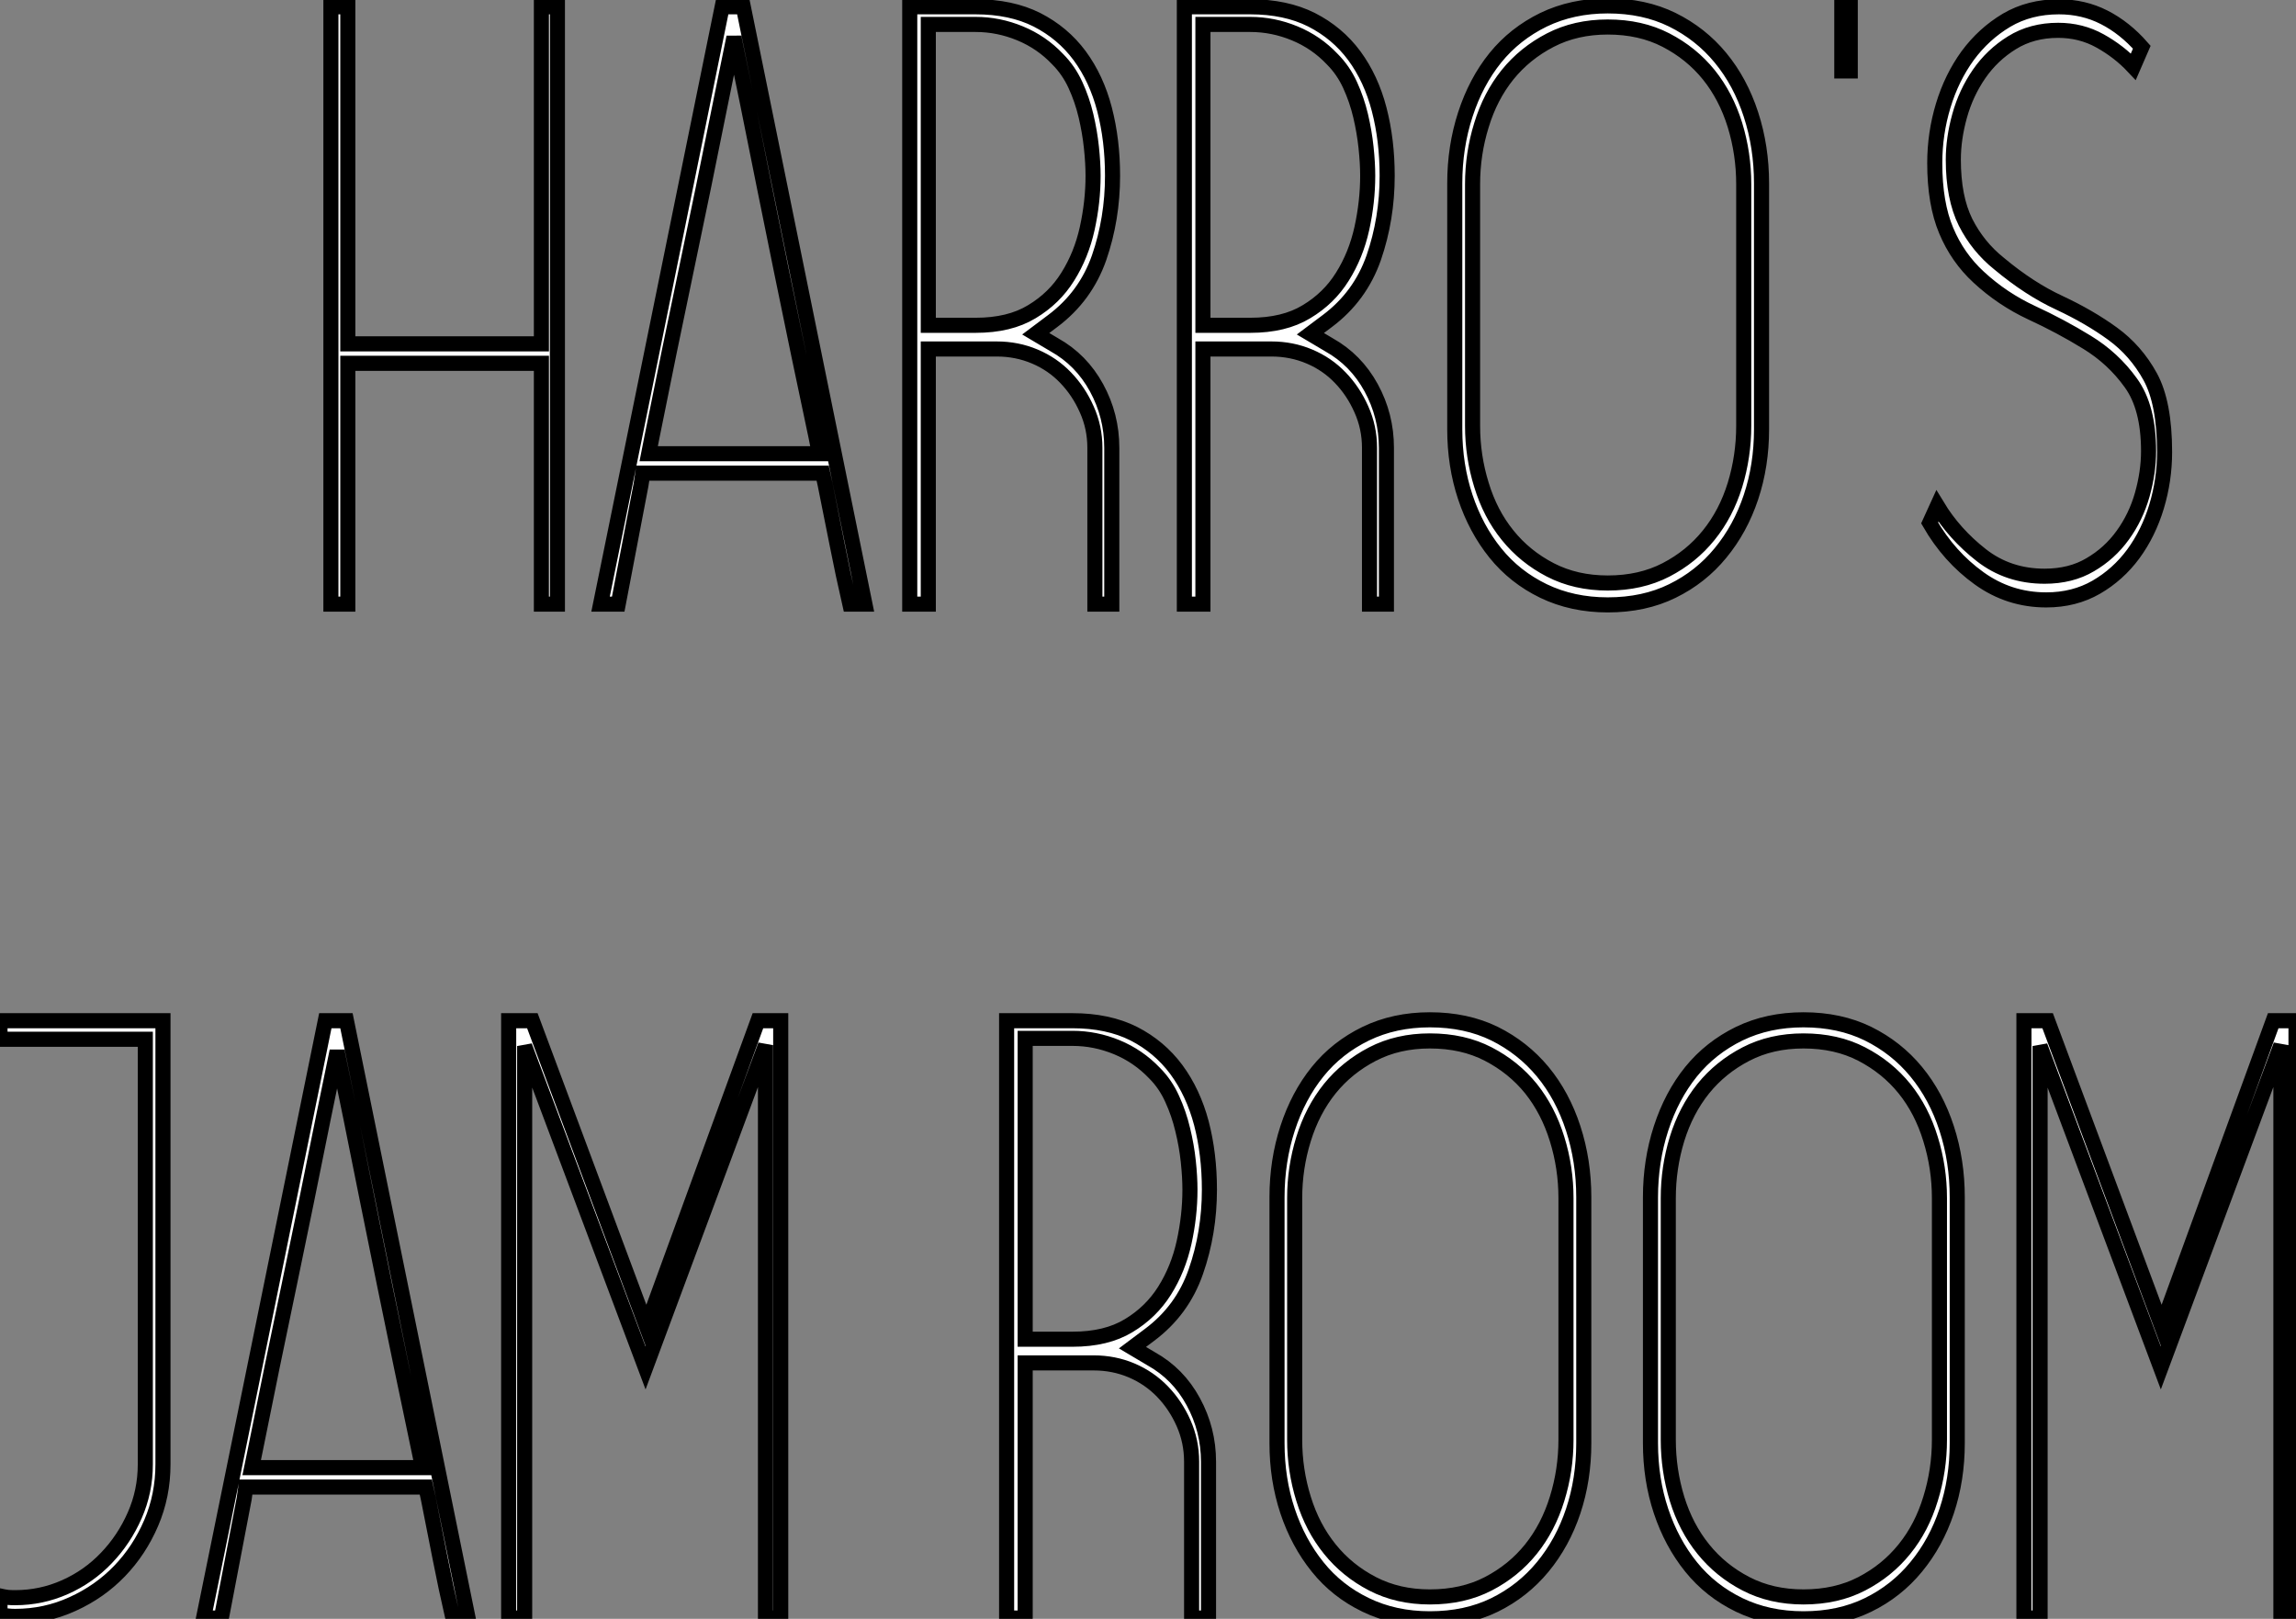
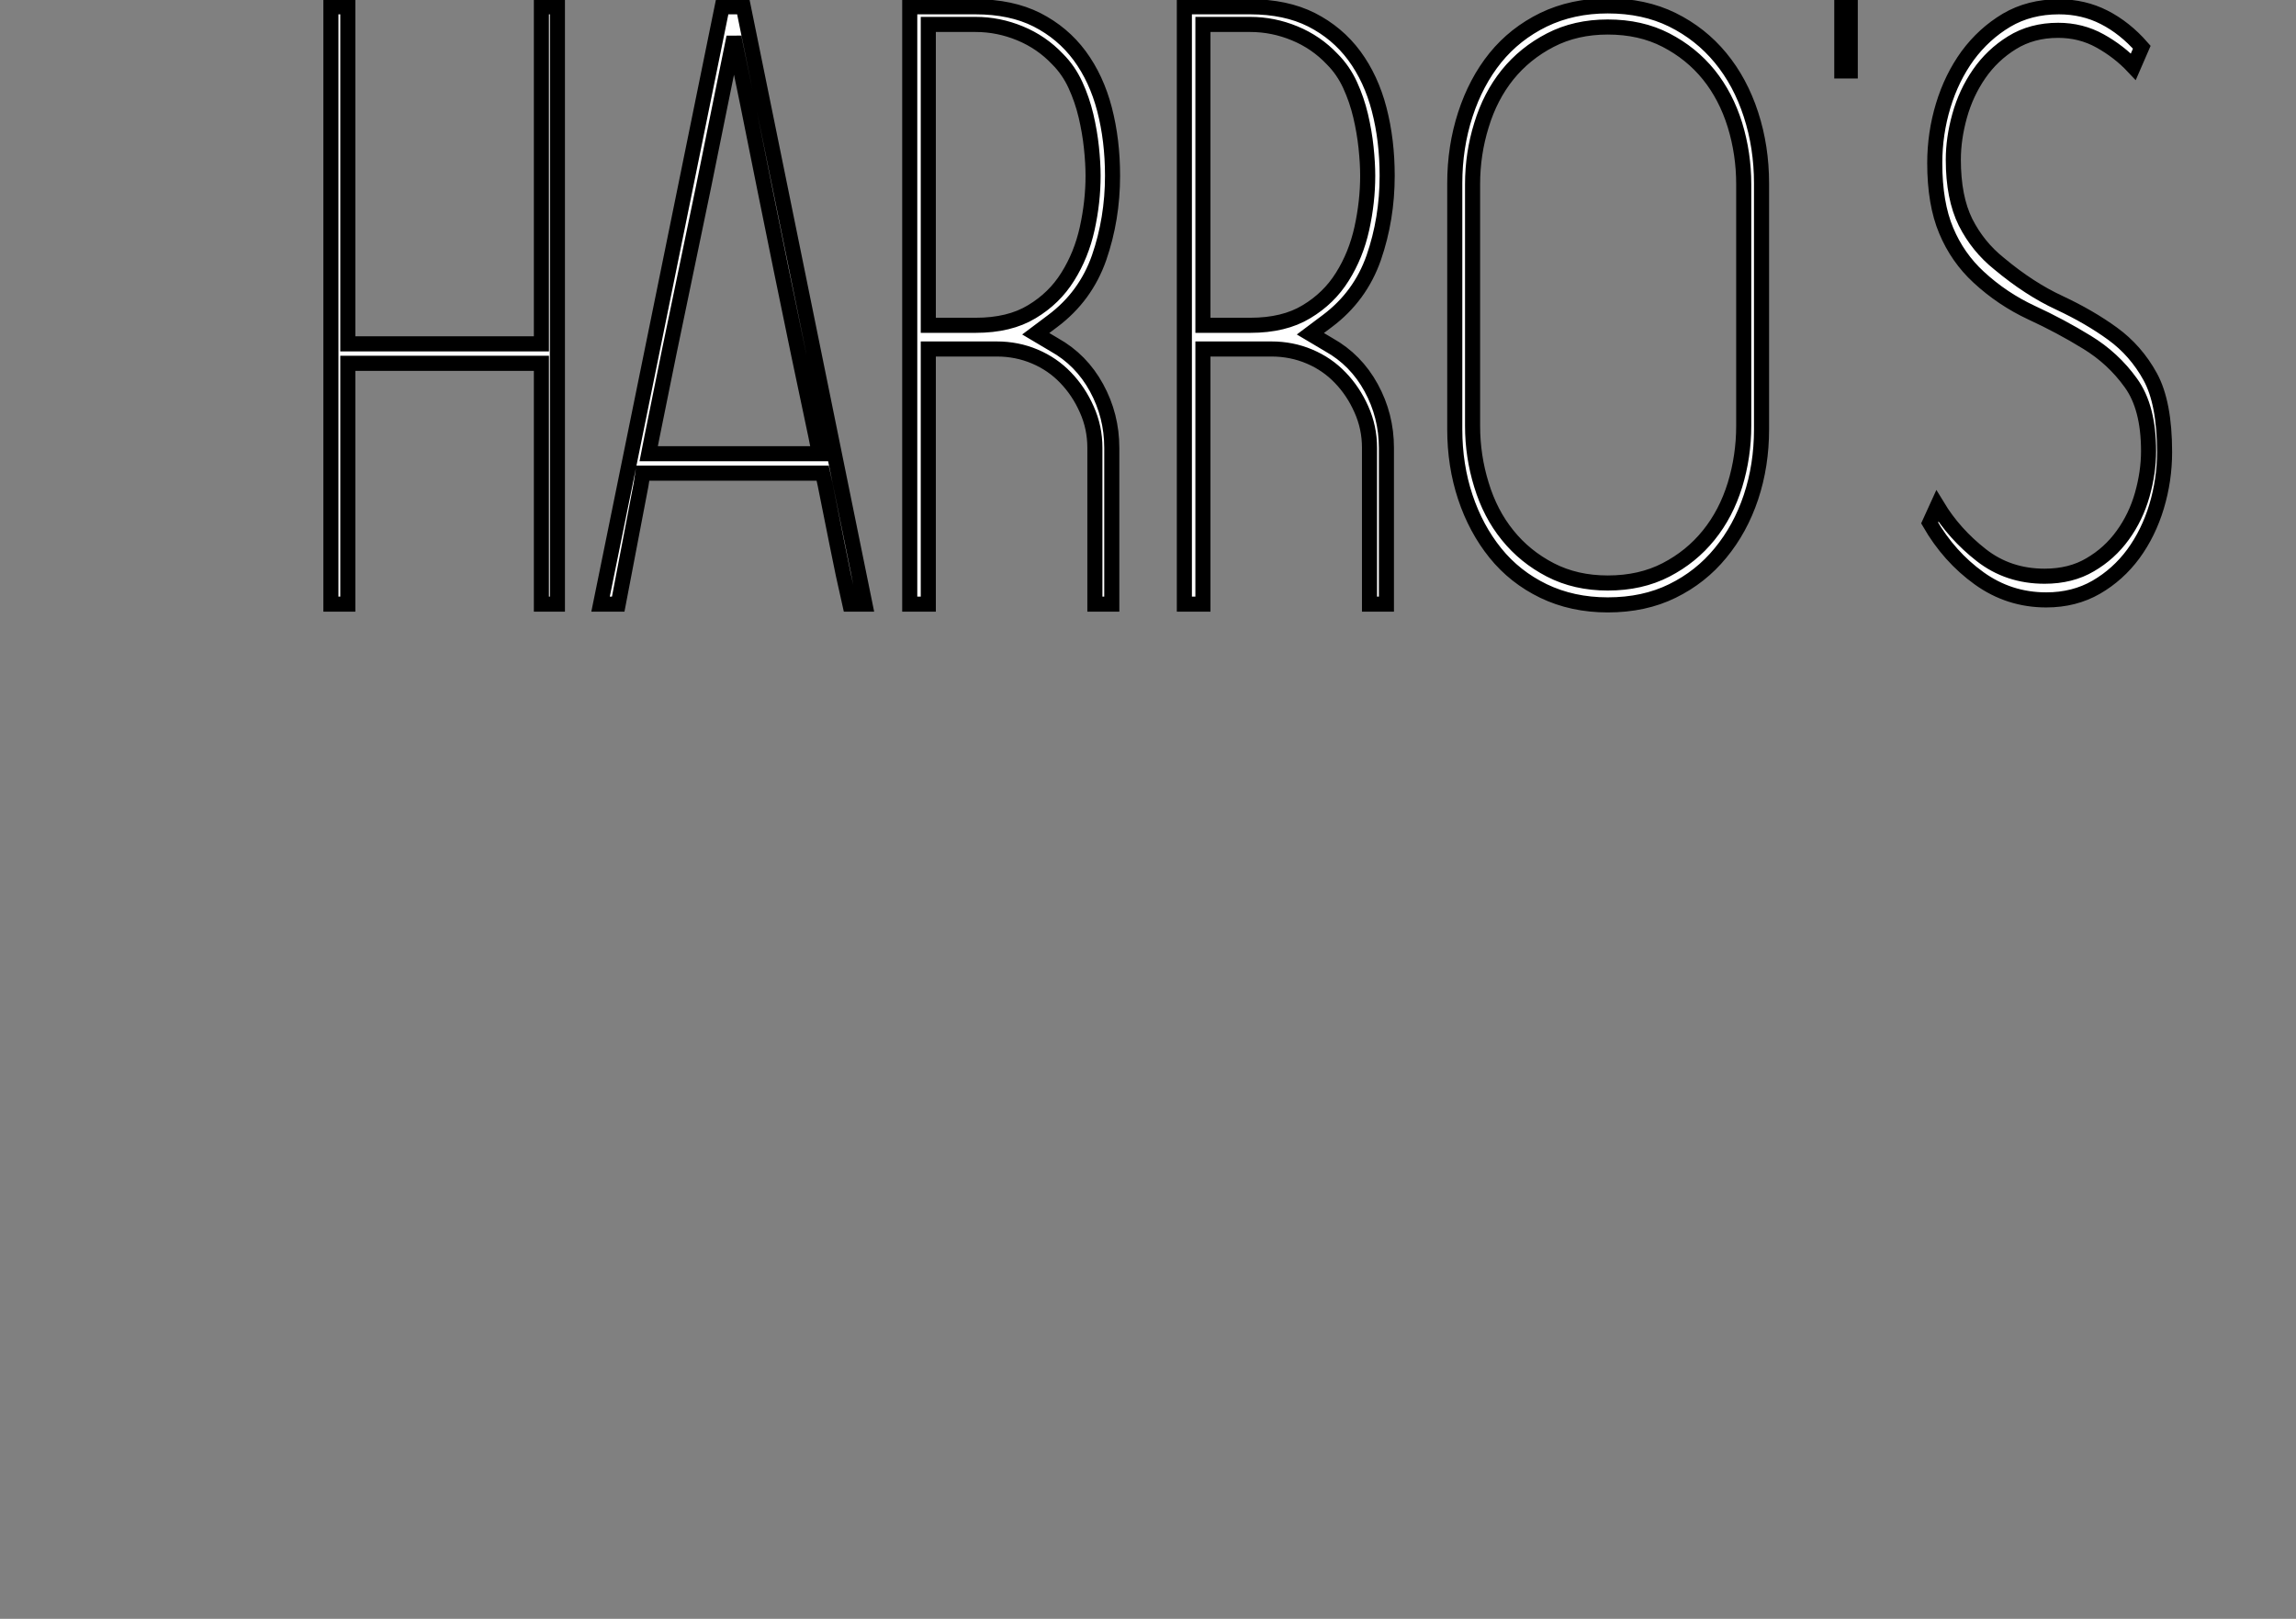
<svg xmlns="http://www.w3.org/2000/svg" viewBox="2.58 -40.15 152.16 107.29">
  <rect x="2.58" y="-40.15" width="152.16" height="107.29" fill="#808080" stroke="none" />
  <path d="M38.46-0.11L38.46-16.07L25.63-16.07L25.63-0.11L24.51-0.11L24.51-39.70L25.63-39.70L25.63-17.36L38.46-17.36L38.46-39.70L39.52-39.70L39.52-0.11L38.46-0.11ZM59.90-0.11L58.90-0.11Q58.45-2.07 58.06-4.06Q57.66-6.05 57.27-8.01L57.27-8.01L57.10-8.79L45.18-8.79L45.06-8.01L43.55-0.11L42.38-0.11L50.44-39.70L51.84-39.70L59.90-0.11ZM45.57-10.08L56.88-10.08L56.66-11.20Q55.48-16.74 54.36-22.23Q53.24-27.72 52.12-33.32L52.12-33.32L51.22-37.69L50.33-33.32Q49.21-27.72 48.06-22.26Q46.91-16.80 45.79-11.20L45.79-11.20L45.57-10.08ZM64.10-0.11L62.87-0.11L62.87-39.70L67.24-39.70Q69.59-39.70 71.30-38.84Q73.01-37.97 74.13-36.46Q75.25-34.94 75.78-32.90Q76.31-30.86 76.31-28.50L76.31-28.50Q76.31-25.65 75.42-23.07Q74.52-20.50 72.34-18.87L72.34-18.87L71.22-18.03L72.45-17.30Q74.24-16.30 75.25-14.45Q76.26-12.60 76.26-10.47L76.26-10.47L76.26-0.11L75.14-0.11L75.14-10.47Q75.14-11.82 74.60-13.02Q74.07-14.22 73.20-15.12Q72.34-16.02 71.16-16.52Q69.98-17.02 68.64-17.02L68.64-17.02L64.10-17.02L64.10-0.11ZM64.10-38.53L64.10-18.59L67.24-18.59Q69.48-18.59 70.96-19.49Q72.45-20.38 73.34-21.81Q74.24-23.24 74.63-25.00Q75.02-26.77 75.02-28.50L75.02-28.50Q75.02-29.34 74.91-30.38Q74.80-31.42 74.55-32.48Q74.30-33.54 73.85-34.52Q73.40-35.50 72.67-36.23L72.67-36.23Q71.61-37.35 70.18-37.94Q68.75-38.53 67.24-38.53L67.24-38.53L64.10-38.53ZM82.30-0.11L81.07-0.11L81.07-39.70L85.44-39.70Q87.79-39.70 89.50-38.84Q91.21-37.97 92.33-36.46Q93.45-34.94 93.98-32.90Q94.51-30.86 94.51-28.50L94.51-28.50Q94.51-25.65 93.62-23.07Q92.72-20.50 90.54-18.87L90.54-18.87L89.42-18.03L90.65-17.30Q92.44-16.30 93.45-14.45Q94.46-12.60 94.46-10.47L94.46-10.47L94.46-0.11L93.34-0.11L93.34-10.47Q93.34-11.82 92.80-13.02Q92.27-14.22 91.40-15.12Q90.54-16.02 89.36-16.52Q88.18-17.02 86.84-17.02L86.84-17.02L82.30-17.02L82.30-0.11ZM82.30-38.53L82.30-18.59L85.44-18.59Q87.68-18.59 89.16-19.49Q90.65-20.38 91.54-21.81Q92.44-23.24 92.83-25.00Q93.22-26.77 93.22-28.50L93.22-28.50Q93.22-29.34 93.11-30.38Q93.00-31.42 92.75-32.48Q92.50-33.54 92.05-34.52Q91.60-35.50 90.87-36.23L90.87-36.23Q89.81-37.35 88.38-37.94Q86.95-38.53 85.44-38.53L85.44-38.53L82.30-38.53ZM100.17-27.94L100.17-11.93Q100.17-9.91 100.76-8.01Q101.34-6.10 102.49-4.68Q103.64-3.25 105.32-2.38Q107.00-1.51 109.13-1.51L109.13-1.51Q111.31-1.51 112.99-2.38Q114.67-3.25 115.82-4.68Q116.97-6.10 117.56-8.01Q118.14-9.91 118.14-11.93L118.14-11.93L118.14-27.94Q118.14-29.96 117.56-31.86Q116.97-33.77 115.82-35.20Q114.67-36.62 112.99-37.49Q111.31-38.36 109.13-38.36L109.13-38.36Q107.00-38.36 105.32-37.49Q103.64-36.62 102.49-35.20Q101.34-33.77 100.76-31.86Q100.17-29.96 100.17-27.94L100.17-27.94ZM119.32-28L119.32-11.70Q119.32-9.30 118.62-7.20Q117.92-5.10 116.60-3.50Q115.29-1.90 113.41-0.98Q111.54-0.06 109.13-0.06L109.13-0.06Q106.78-0.06 104.87-0.98Q102.97-1.90 101.68-3.50Q100.39-5.10 99.69-7.20Q98.99-9.30 98.99-11.70L98.99-11.70L98.99-28Q98.99-30.41 99.69-32.56Q100.39-34.72 101.68-36.32Q102.97-37.91 104.87-38.84Q106.78-39.76 109.13-39.76L109.13-39.76Q111.54-39.76 113.41-38.84Q115.29-37.91 116.60-36.32Q117.92-34.72 118.62-32.56Q119.32-30.41 119.32-28L119.32-28ZM124.64-35.45L124.64-40.15L125.20-40.15L125.20-35.45L124.64-35.45ZM130.46-5.49L130.46-5.49L130.97-6.61Q132.09-4.76 133.88-3.36Q135.67-1.96 138.08-1.96L138.08-1.96Q139.82-1.96 141.10-2.72Q142.39-3.47 143.26-4.68Q144.13-5.88 144.55-7.36Q144.97-8.85 144.97-10.25L144.97-10.25Q144.97-13.16 143.79-14.78Q142.62-16.41 140.88-17.47Q139.14-18.54 137.21-19.43Q135.28-20.33 133.71-21.78L133.71-21.78Q132.31-23.07 131.56-24.86Q130.80-26.66 130.80-29.34L130.80-29.34Q130.80-31.30 131.36-33.15Q131.92-35 132.98-36.46Q134.05-37.91 135.56-38.81Q137.07-39.70 139.03-39.70L139.03-39.70Q140.66-39.70 142.03-39.00Q143.40-38.30 144.52-37.02L144.52-37.02L143.96-35.73Q143.01-36.74 141.75-37.44Q140.49-38.14 138.98-38.14L138.98-38.14Q137.24-38.14 135.92-37.32Q134.61-36.51 133.74-35.25Q132.87-33.99 132.45-32.48Q132.03-30.97 132.03-29.57L132.03-29.57Q132.03-27.05 132.84-25.42Q133.66-23.80 135.06-22.68L135.06-22.68Q137.07-21 139.06-20.08Q141.05-19.15 142.59-18.03Q144.13-16.91 145.08-15.18Q146.03-13.44 146.03-10.19L146.03-10.19Q146.03-8.34 145.50-6.58Q144.97-4.82 143.96-3.44Q142.95-2.07 141.50-1.23Q140.04-0.39 138.19-0.39L138.19-0.39Q135.73-0.39 133.74-1.82Q131.75-3.25 130.46-5.49Z" fill="white" stroke="black" transform="scale(1,1)" />
-   <path d="M2.58 28.73L2.58 27.50L13.38 27.50L13.38 56.90Q13.38 58.97 12.60 60.79Q11.82 62.61 10.50 63.98Q9.18 65.35 7.39 66.16Q5.60 66.98 3.58 66.98L3.58 66.98Q3.30 66.98 3.08 66.95Q2.86 66.92 2.58 66.92L2.58 66.92L2.58 65.63Q2.86 65.69 3.08 65.72Q3.30 65.74 3.58 65.74L3.58 65.74Q5.32 65.74 6.89 65.04Q8.46 64.34 9.63 63.11Q10.81 61.88 11.51 60.28Q12.21 58.69 12.21 56.90L12.21 56.90L12.21 28.73L2.58 28.73ZM33.60 67.09L32.59 67.09Q32.14 65.13 31.75 63.14Q31.36 61.15 30.97 59.19L30.97 59.19L30.80 58.41L18.87 58.41L18.76 59.19L17.25 67.09L16.07 67.09L24.14 27.50L25.54 27.50L33.60 67.09ZM19.26 57.12L30.58 57.12L30.35 56Q29.18 50.46 28.06 44.97Q26.94 39.48 25.82 33.88L25.82 33.88L24.92 29.51L24.02 33.88Q22.90 39.48 21.76 44.94Q20.61 50.40 19.49 56L19.49 56L19.26 57.12ZM54.32 67.09L53.31 67.09L53.31 29.12L45.36 50.51L37.35 29.18L37.35 67.09L36.29 67.09L36.29 27.50L37.86 27.50L45.42 47.77L52.81 27.50L54.32 27.50L54.32 67.09Z" fill="white" stroke="black" transform="scale(1,1)" />
-   <path d="M70.52 67.09L69.29 67.09L69.29 27.50L73.66 27.50Q76.01 27.50 77.72 28.36Q79.42 29.23 80.54 30.74Q81.66 32.26 82.20 34.30Q82.73 36.34 82.73 38.70L82.73 38.70Q82.73 41.55 81.83 44.13Q80.94 46.70 78.75 48.33L78.75 48.33L77.63 49.17L78.86 49.90Q80.66 50.90 81.66 52.75Q82.67 54.60 82.67 56.73L82.67 56.73L82.67 67.09L81.55 67.09L81.55 56.73Q81.55 55.38 81.02 54.18Q80.49 52.98 79.62 52.08Q78.75 51.18 77.58 50.68Q76.40 50.18 75.06 50.18L75.06 50.18L70.52 50.18L70.52 67.09ZM70.52 28.67L70.52 48.61L73.66 48.61Q75.90 48.61 77.38 47.71Q78.86 46.82 79.76 45.39Q80.66 43.96 81.05 42.20Q81.44 40.43 81.44 38.70L81.44 38.70Q81.44 37.86 81.33 36.82Q81.22 35.78 80.96 34.72Q80.71 33.66 80.26 32.68Q79.82 31.70 79.09 30.97L79.09 30.97Q78.02 29.85 76.60 29.26Q75.17 28.67 73.66 28.67L73.66 28.67L70.52 28.67ZM88.38 39.26L88.38 55.27Q88.38 57.29 88.97 59.19Q89.56 61.10 90.71 62.52Q91.86 63.95 93.54 64.82Q95.22 65.69 97.34 65.69L97.34 65.69Q99.53 65.69 101.21 64.82Q102.89 63.95 104.04 62.52Q105.18 61.10 105.77 59.19Q106.36 57.29 106.36 55.27L106.36 55.27L106.36 39.26Q106.36 37.24 105.77 35.34Q105.18 33.43 104.04 32.00Q102.89 30.58 101.21 29.71Q99.53 28.84 97.34 28.84L97.34 28.84Q95.22 28.84 93.54 29.71Q91.86 30.58 90.71 32.00Q89.56 33.43 88.97 35.34Q88.38 37.24 88.38 39.26L88.38 39.26ZM107.54 39.20L107.54 55.50Q107.54 57.90 106.84 60.00Q106.14 62.10 104.82 63.70Q103.50 65.30 101.63 66.22Q99.75 67.14 97.34 67.14L97.34 67.14Q94.99 67.14 93.09 66.22Q91.18 65.30 89.90 63.70Q88.61 62.10 87.91 60.00Q87.21 57.90 87.21 55.50L87.21 55.50L87.21 39.20Q87.21 36.79 87.91 34.64Q88.61 32.48 89.90 30.88Q91.18 29.29 93.09 28.36Q94.99 27.44 97.34 27.44L97.34 27.44Q99.75 27.44 101.63 28.36Q103.50 29.29 104.82 30.88Q106.14 32.48 106.84 34.64Q107.54 36.79 107.54 39.20L107.54 39.20ZM113.14 39.26L113.14 55.27Q113.14 57.29 113.72 59.19Q114.31 61.10 115.46 62.52Q116.61 63.95 118.29 64.82Q119.97 65.69 122.10 65.69L122.10 65.69Q124.28 65.69 125.96 64.82Q127.64 63.95 128.79 62.52Q129.94 61.10 130.52 59.19Q131.11 57.29 131.11 55.27L131.11 55.27L131.11 39.26Q131.11 37.24 130.52 35.34Q129.94 33.43 128.79 32.00Q127.64 30.58 125.96 29.71Q124.28 28.84 122.10 28.84L122.10 28.84Q119.97 28.84 118.29 29.71Q116.61 30.58 115.46 32.00Q114.31 33.43 113.72 35.34Q113.14 37.24 113.14 39.26L113.14 39.26ZM132.29 39.20L132.29 55.50Q132.29 57.90 131.59 60.00Q130.89 62.10 129.57 63.70Q128.26 65.30 126.38 66.22Q124.50 67.14 122.10 67.14L122.10 67.14Q119.74 67.14 117.84 66.22Q115.94 65.30 114.65 63.70Q113.36 62.10 112.66 60.00Q111.96 57.90 111.96 55.50L111.96 55.50L111.96 39.20Q111.96 36.79 112.66 34.64Q113.36 32.48 114.65 30.88Q115.94 29.29 117.84 28.36Q119.74 27.44 122.10 27.44L122.10 27.44Q124.50 27.44 126.38 28.36Q128.26 29.29 129.57 30.88Q130.89 32.48 131.59 34.64Q132.29 36.79 132.29 39.20L132.29 39.20ZM154.74 67.09L153.74 67.09L153.74 29.12L145.78 50.51L137.78 29.18L137.78 67.09L136.71 67.09L136.71 27.50L138.28 27.50L145.84 47.77L153.23 27.50L154.74 27.50L154.74 67.09Z" fill="white" stroke="black" transform="scale(1,1)" />
</svg>